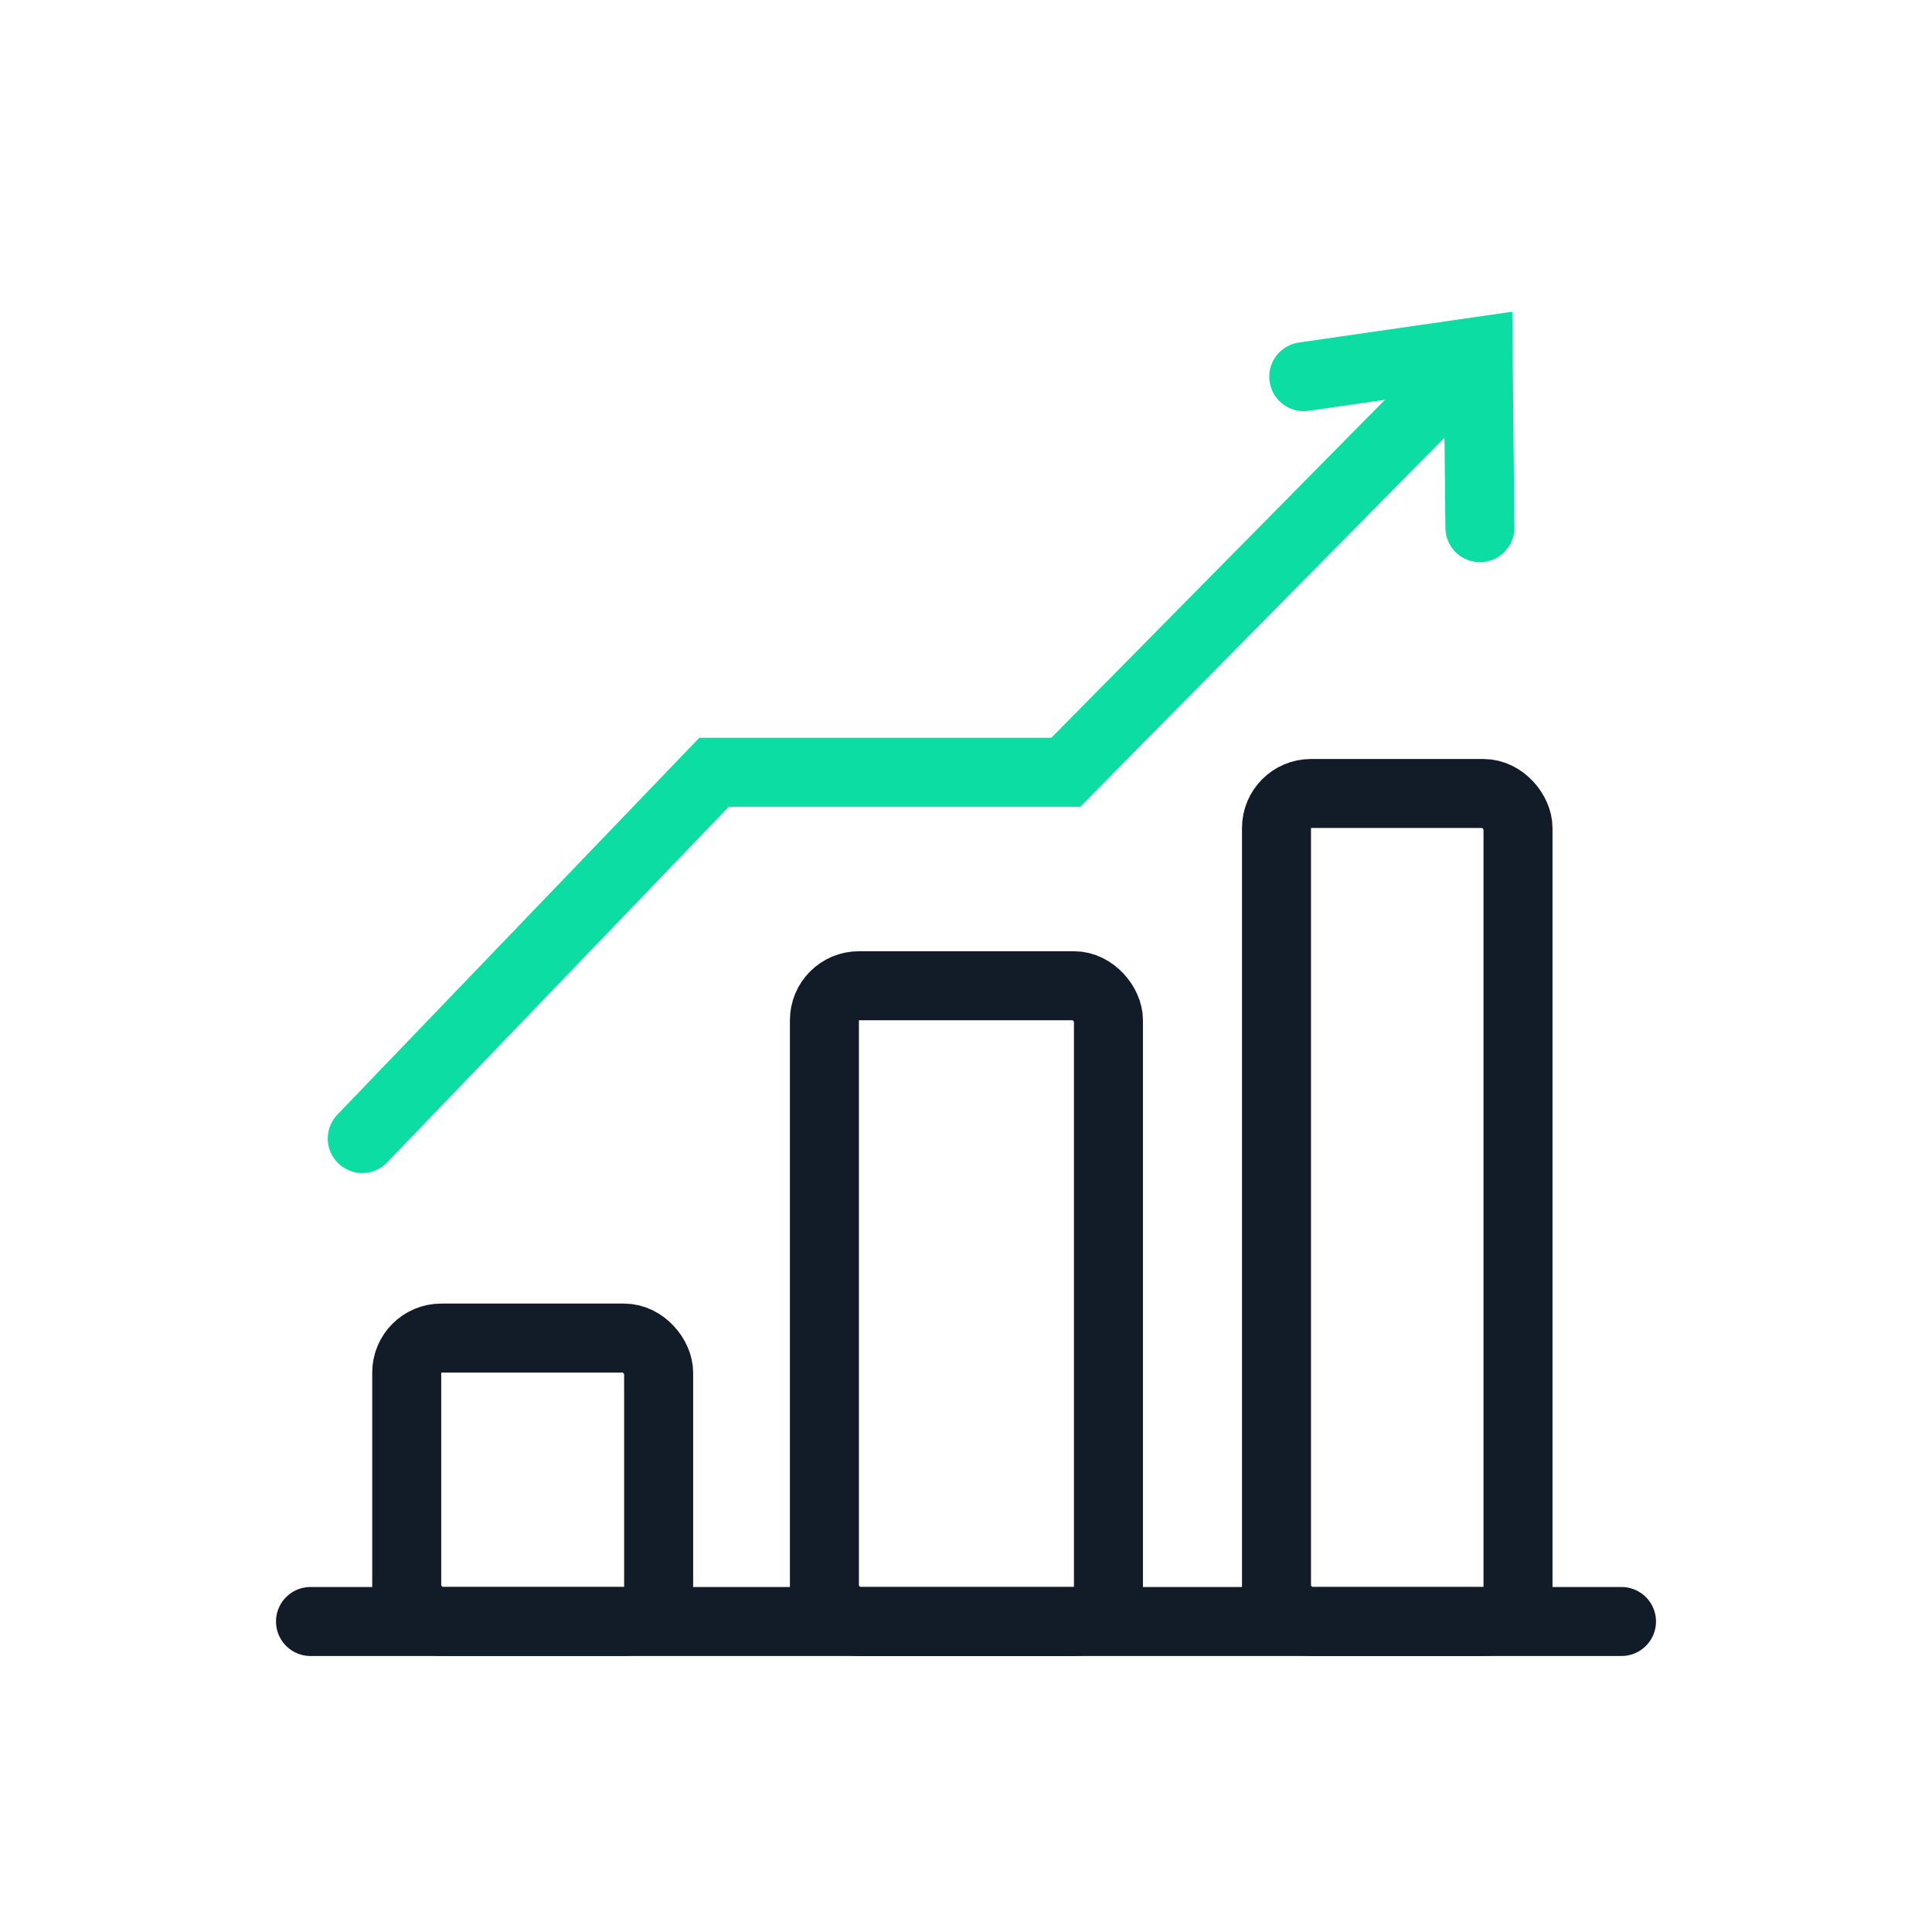
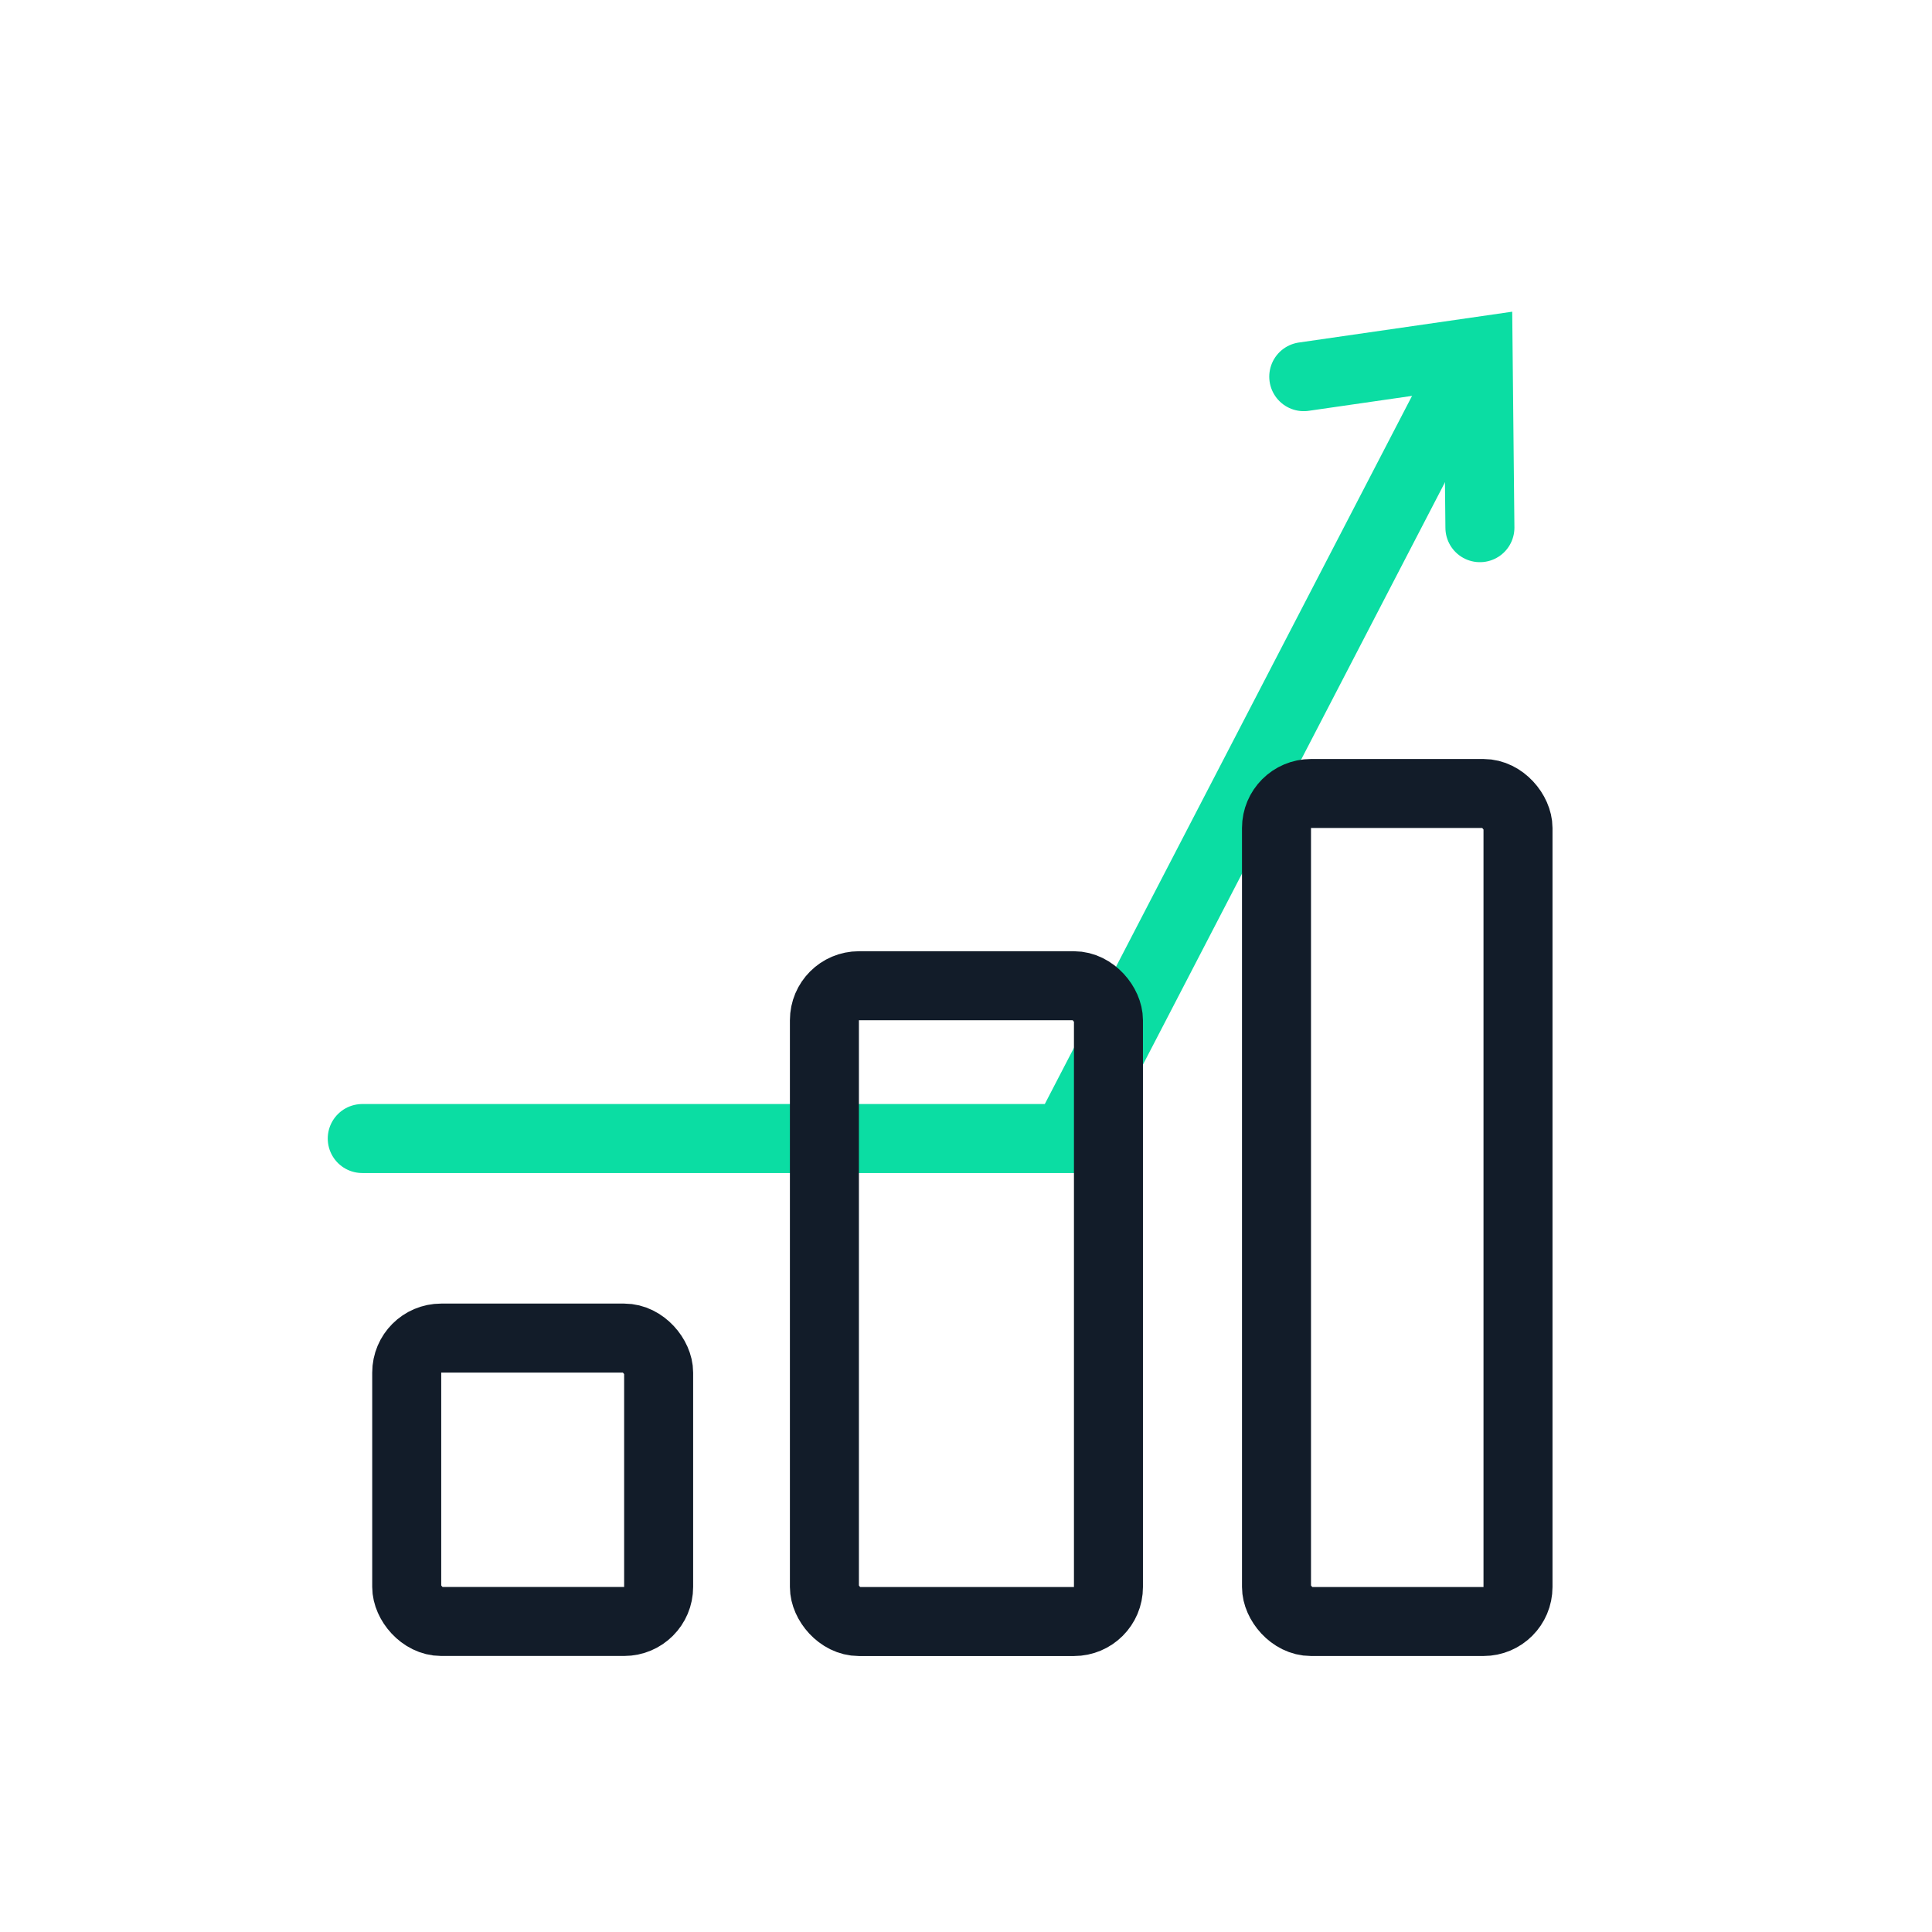
<svg xmlns="http://www.w3.org/2000/svg" width="56" height="56" viewBox="0 0 56 56" fill="none">
-   <path d="M10.5 33.001L20.697 22.384H30.892L42.493 10.631" stroke="#0BDDA3" stroke-width="2" stroke-linecap="round" />
+   <path d="M10.5 33.001H30.892L42.493 10.631" stroke="#0BDDA3" stroke-width="2" stroke-linecap="round" />
  <path d="M42.896 15.295L42.844 10.188L37.79 10.918" stroke="#0BDDA3" stroke-width="2" stroke-linecap="round" />
  <rect x="23.896" y="28.572" width="8.233" height="18.429" rx="1" stroke="#121C29" stroke-width="2" />
  <rect x="11.789" y="38.785" width="7.302" height="8.214" rx="1" stroke="#121C29" stroke-width="2" />
  <rect x="37" y="23" width="7" height="24" rx="1" stroke="#121C29" stroke-width="2" />
-   <line x1="9" y1="47" x2="47" y2="47" stroke="#121C29" stroke-width="2" stroke-linecap="round" />
</svg>